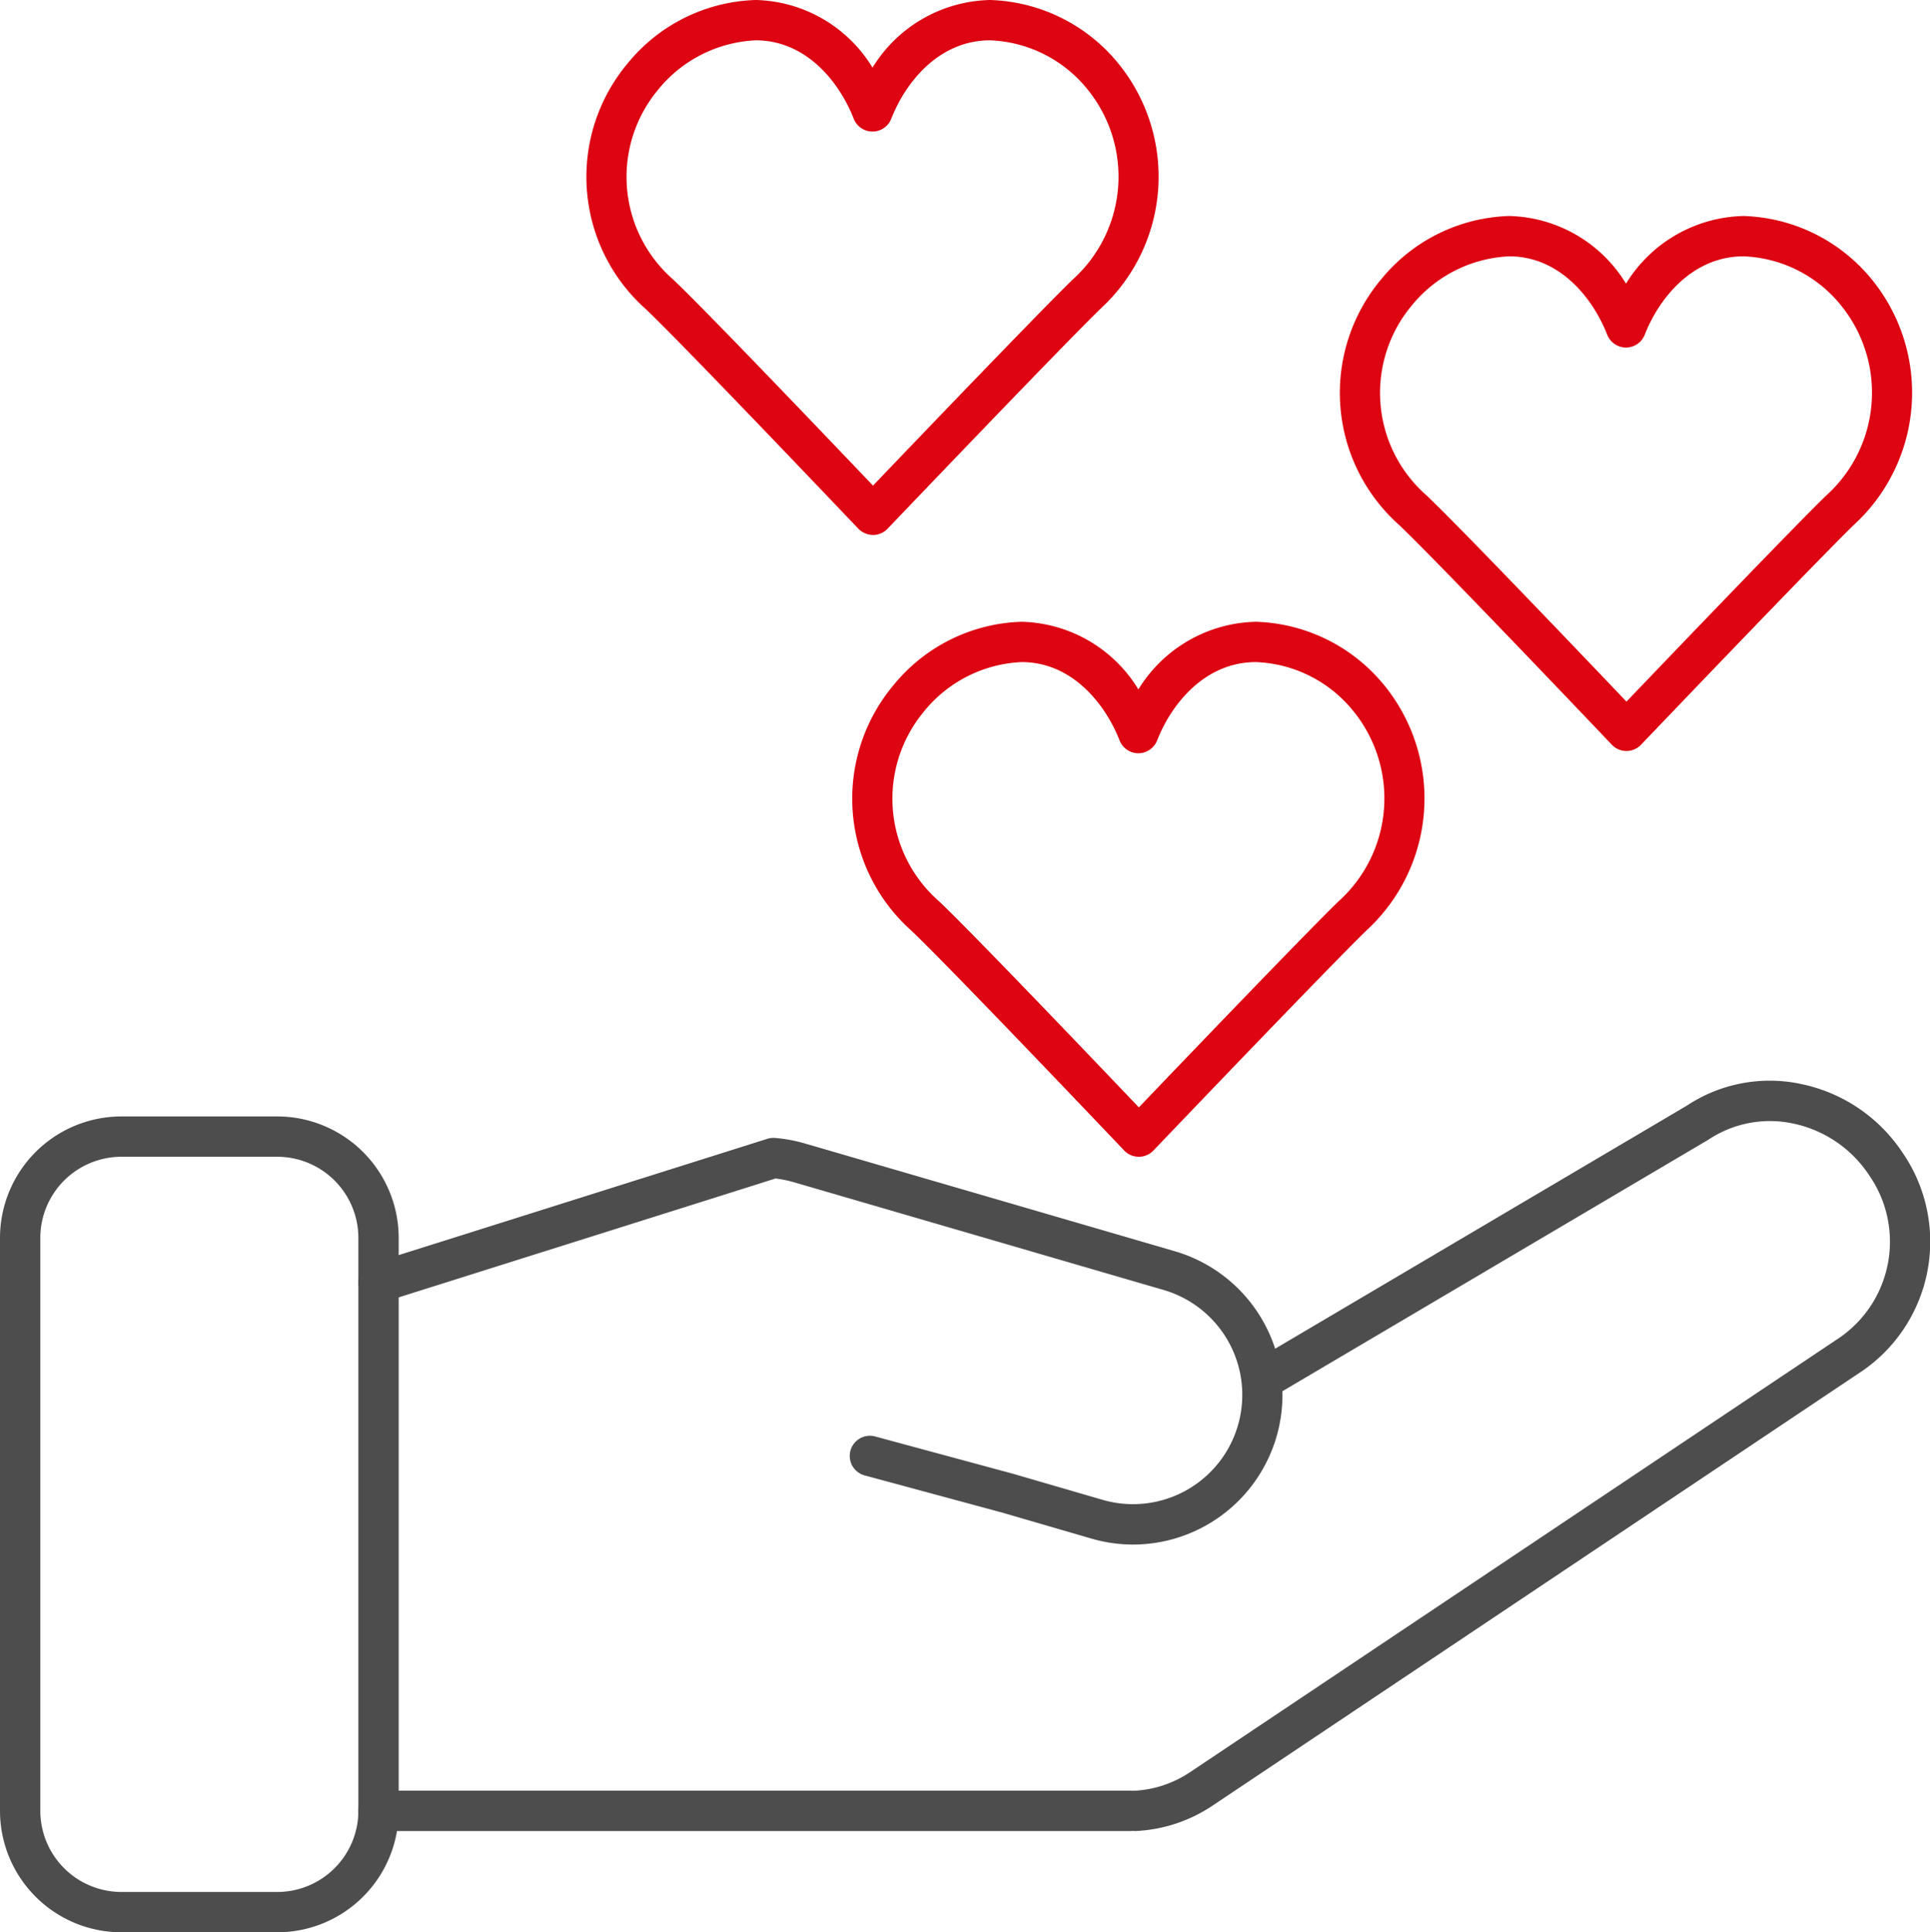
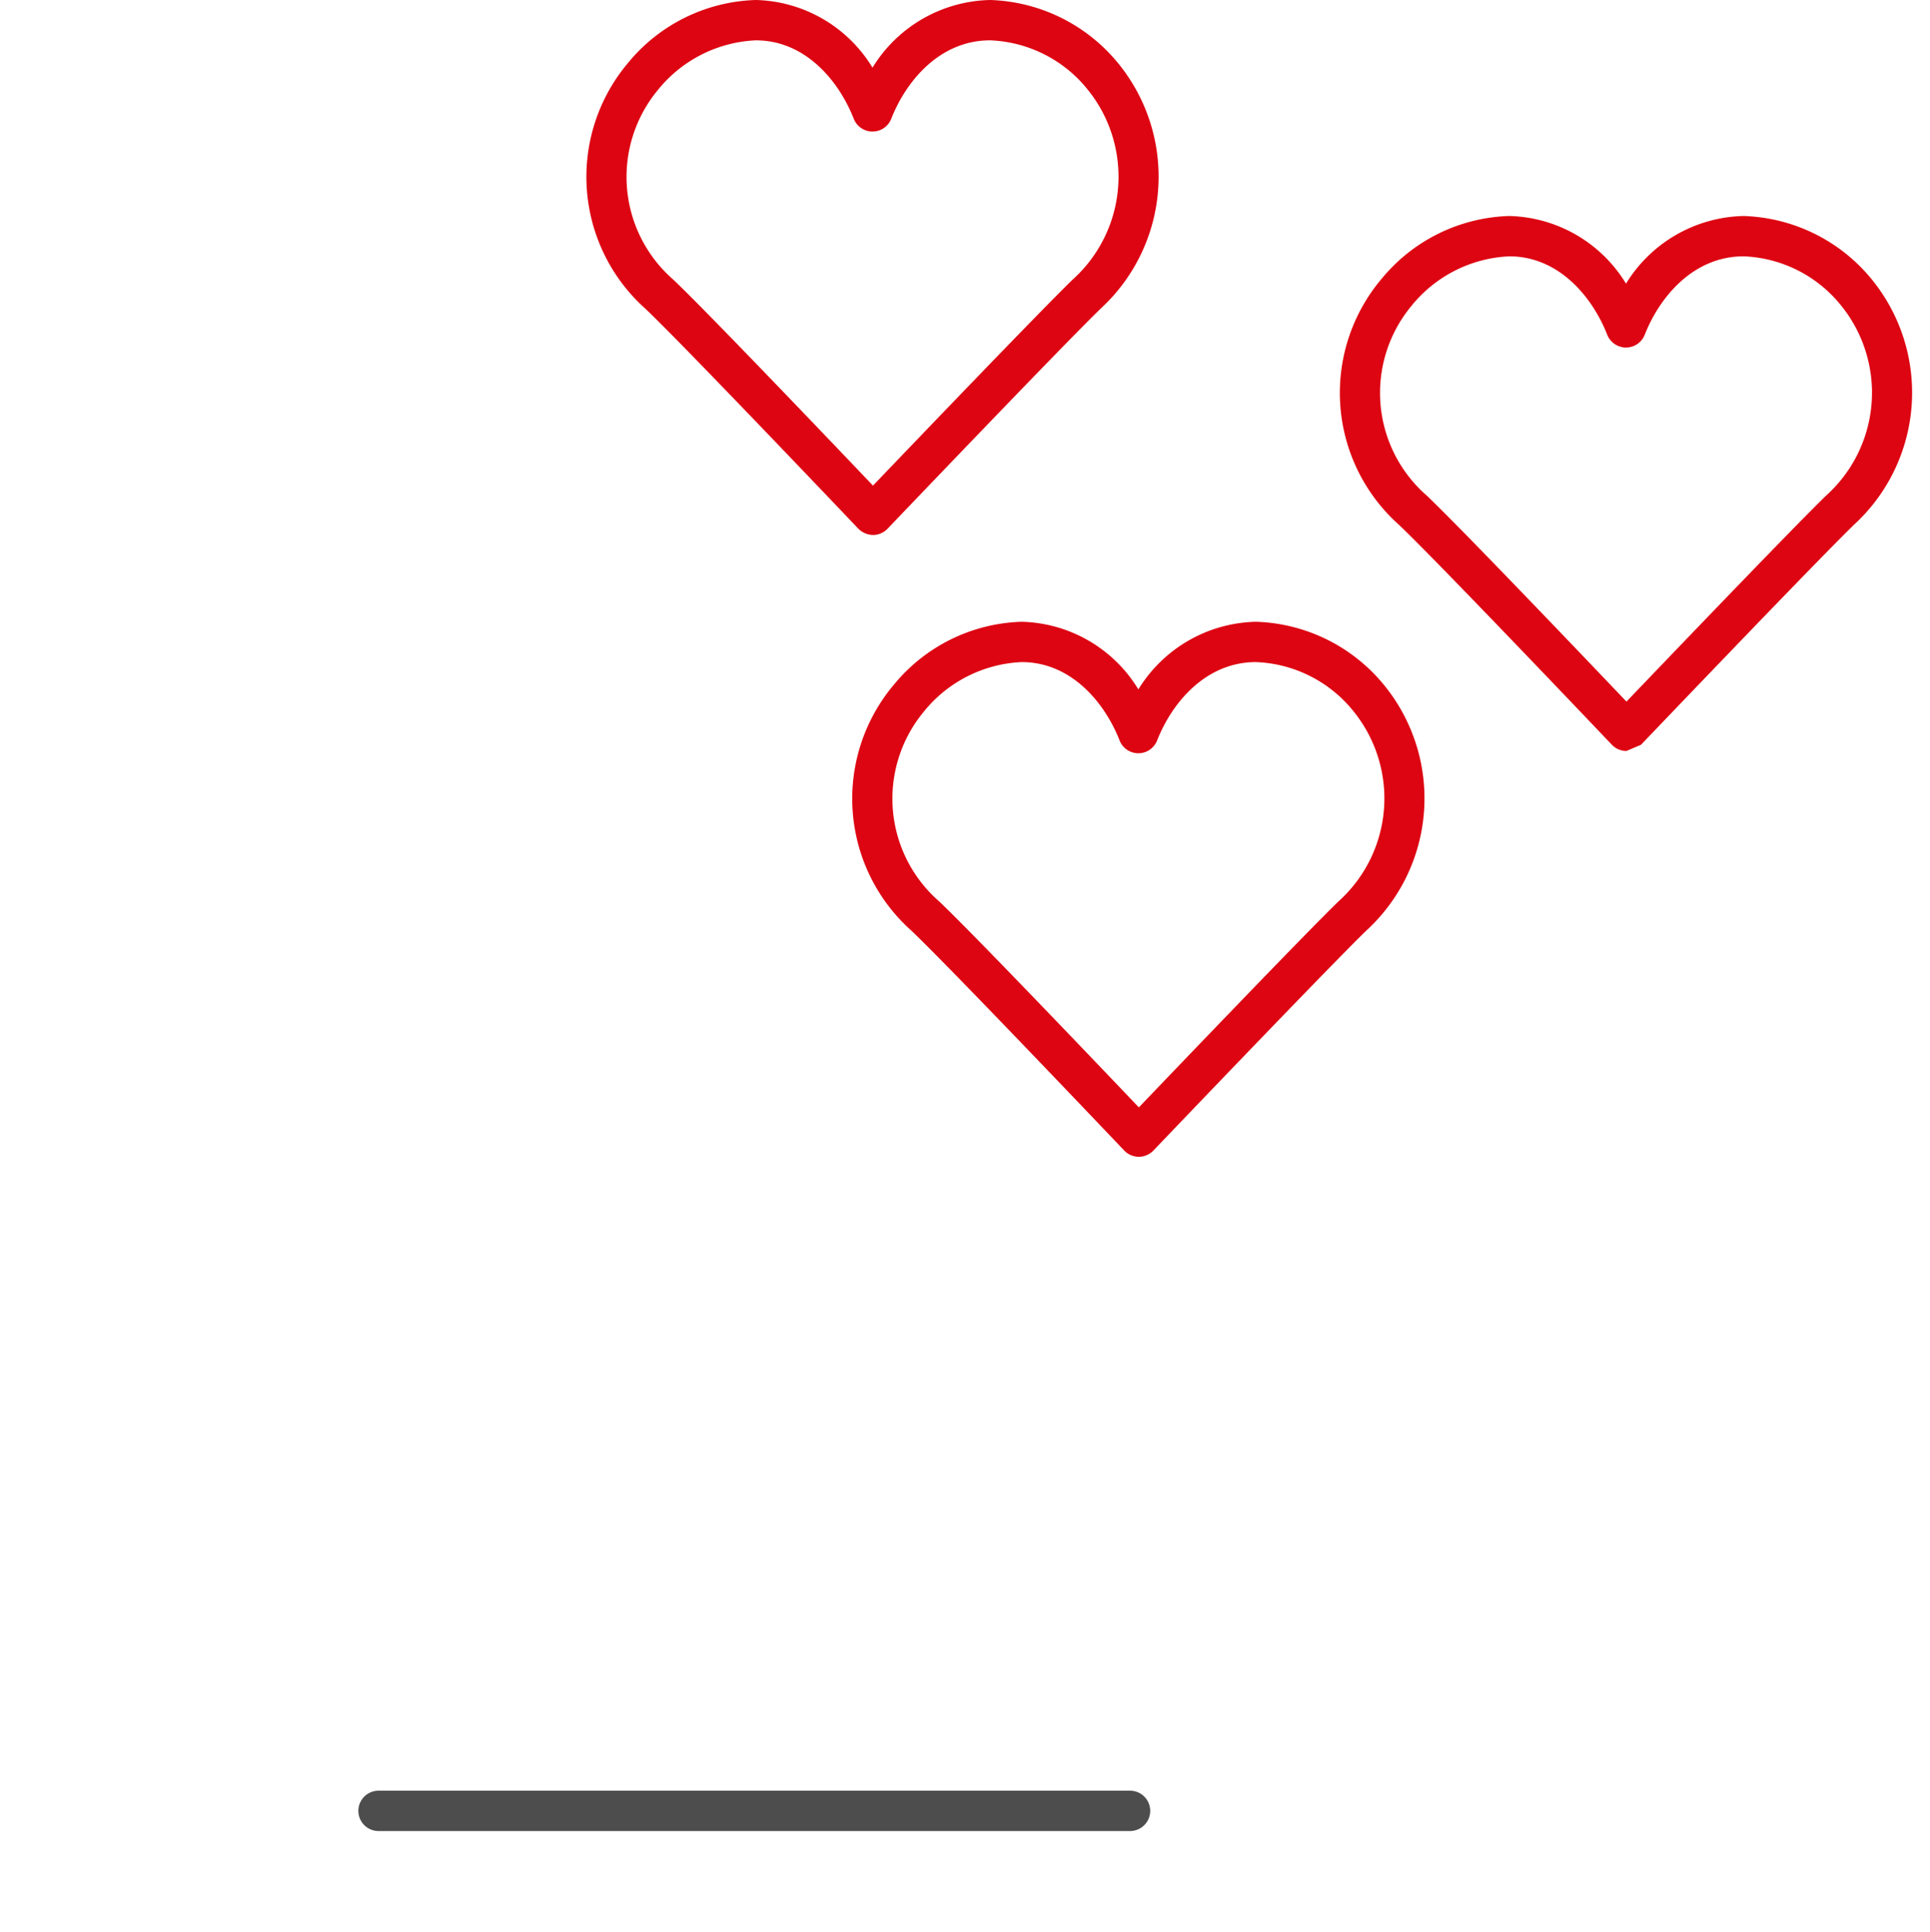
<svg xmlns="http://www.w3.org/2000/svg" viewBox="0 0 94.154 94.244">
  <defs>
    <style>.cls-1{fill:#4d4d4d;}.cls-2{fill:#dd0512;}</style>
  </defs>
  <g data-name="Capa 2" id="Capa_2">
    <g data-name="Capa 1" id="Capa_1-2">
-       <path d="M13.527,94.244H5.923A5.929,5.929,0,0,1,0,88.321V60.375a5.929,5.929,0,0,1,5.923-5.923h7.604a5.93,5.93,0,0,1,5.923,5.923V88.321A5.929,5.929,0,0,1,13.527,94.244ZM5.923,56.419a3.96,3.96,0,0,0-3.956,3.956V88.321a3.961,3.961,0,0,0,3.956,3.956h7.604a3.961,3.961,0,0,0,3.956-3.956V60.375a3.961,3.961,0,0,0-3.956-3.956Z" class="cls-1" />
      <path d="M55.129,89.305H18.466a.983.983,0,1,1,0-1.967h36.663a.983.983,0,1,1,0,1.967Z" class="cls-1" />
-       <path d="M55.393,89.305a.983.983,0,0,1-.051-1.965,5.383,5.383,0,0,0,2.704-.899L89.779,65.217A5.686,5.686,0,0,0,91.18,57.312a5.877,5.877,0,0,0-3.647-2.502,5.411,5.411,0,0,0-4.192.778l-21.293,12.57a.984.984,0,0,1-1-1.694l21.245-12.54a7.324,7.324,0,0,1,5.656-1.036,7.833,7.833,0,0,1,4.865,3.33,7.654,7.654,0,0,1-1.941,10.632L59.14,88.075a7.352,7.352,0,0,1-3.693,1.228C55.429,89.304,55.411,89.305,55.393,89.305Z" class="cls-1" />
-       <path d="M55.284,75.333a7.319,7.319,0,0,1-2.051-.295l-4.339-1.263-6.713-1.815a.983.983,0,0,1,.514-1.899l6.732,1.821L53.784,73.15a5.33,5.33,0,1,0,2.98-10.235L38.712,57.657a5.378,5.378,0,0,0-.879-.178L18.762,63.494a.983.983,0,1,1-.592-1.875l19.264-6.076a.938.938,0,0,1,.376-.042,7.311,7.311,0,0,1,1.453.269l18.052,5.257a7.3,7.3,0,0,1-2.03,14.306Z" class="cls-1" />
      <path d="M55.556,56.419h-.002a.984.984,0,0,1-.711-.306c-.086-.089-8.528-8.97-10.39-10.73A8.621,8.621,0,0,1,43.6,33.404a8.376,8.376,0,0,1,6.241-3.078,6.856,6.856,0,0,1,5.694,3.298,6.903,6.903,0,0,1,5.736-3.298A8.396,8.396,0,0,1,67.519,33.41a8.738,8.738,0,0,1-.851,11.965c-1.845,1.787-10.315,10.651-10.4,10.74A.985.985,0,0,1,55.556,56.419ZM49.842,32.292a6.5,6.5,0,0,0-4.79,2.438,6.641,6.641,0,0,0,.753,9.223c1.597,1.509,7.653,7.852,9.753,10.057,2.104-2.199,8.168-8.525,9.742-10.049a6.75,6.75,0,0,0,.756-9.237,6.412,6.412,0,0,0-4.785-2.432c-2.448,0-4.096,1.975-4.822,3.823a.983.983,0,0,1-1.83,0C53.894,34.267,52.258,32.292,49.842,32.292Z" class="cls-2" />
-       <path d="M79.344,36.628h-.001a.984.984,0,0,1-.711-.306c-.085-.089-8.528-8.97-10.39-10.73a8.621,8.621,0,0,1-.854-11.979A8.377,8.377,0,0,1,73.63,10.535a6.856,6.856,0,0,1,5.694,3.299A6.902,6.902,0,0,1,85.06,10.535a8.398,8.398,0,0,1,6.247,3.084,8.738,8.738,0,0,1-.851,11.965c-1.845,1.787-10.314,10.651-10.4,10.74A.985.985,0,0,1,79.344,36.628ZM73.63,12.502a6.503,6.503,0,0,0-4.79,2.438,6.642,6.642,0,0,0,.754,9.223C71.19,25.672,77.246,32.015,79.346,34.22c2.105-2.199,8.168-8.525,9.741-10.049a6.75,6.75,0,0,0,.757-9.237A6.414,6.414,0,0,0,85.06,12.502c-2.448,0-4.096,1.976-4.822,3.824a.983.983,0,0,1-1.83,0C77.682,14.477,76.046,12.502,73.63,12.502Z" class="cls-2" />
+       <path d="M79.344,36.628h-.001a.984.984,0,0,1-.711-.306c-.085-.089-8.528-8.97-10.39-10.73a8.621,8.621,0,0,1-.854-11.979A8.377,8.377,0,0,1,73.63,10.535a6.856,6.856,0,0,1,5.694,3.299A6.902,6.902,0,0,1,85.06,10.535a8.398,8.398,0,0,1,6.247,3.084,8.738,8.738,0,0,1-.851,11.965c-1.845,1.787-10.314,10.651-10.4,10.74ZM73.63,12.502a6.503,6.503,0,0,0-4.79,2.438,6.642,6.642,0,0,0,.754,9.223C71.19,25.672,77.246,32.015,79.346,34.22c2.105-2.199,8.168-8.525,9.741-10.049a6.75,6.75,0,0,0,.757-9.237A6.414,6.414,0,0,0,85.06,12.502c-2.448,0-4.096,1.976-4.822,3.824a.983.983,0,0,1-1.83,0C77.682,14.477,76.046,12.502,73.63,12.502Z" class="cls-2" />
      <path d="M42.587,26.093a1.041,1.041,0,0,1-.713-.306c-.086-.089-8.528-8.97-10.39-10.731A8.622,8.622,0,0,1,30.63,3.078,8.379,8.379,0,0,1,36.871,0a6.856,6.856,0,0,1,5.694,3.299A6.902,6.902,0,0,1,48.301,0a8.398,8.398,0,0,1,6.247,3.084,8.738,8.738,0,0,1-.851,11.965C51.852,16.836,43.383,25.7,43.298,25.789A.985.985,0,0,1,42.587,26.093ZM36.871,1.967a6.506,6.506,0,0,0-4.79,2.438,6.642,6.642,0,0,0,.754,9.223c1.597,1.509,7.653,7.852,9.753,10.057,2.105-2.199,8.168-8.525,9.741-10.049a6.75,6.75,0,0,0,.757-9.237,6.414,6.414,0,0,0-4.785-2.432c-2.448,0-4.096,1.976-4.821,3.824a.983.983,0,0,1-1.831,0C40.924,3.942,39.288,1.967,36.871,1.967Z" class="cls-2" />
    </g>
  </g>
</svg>